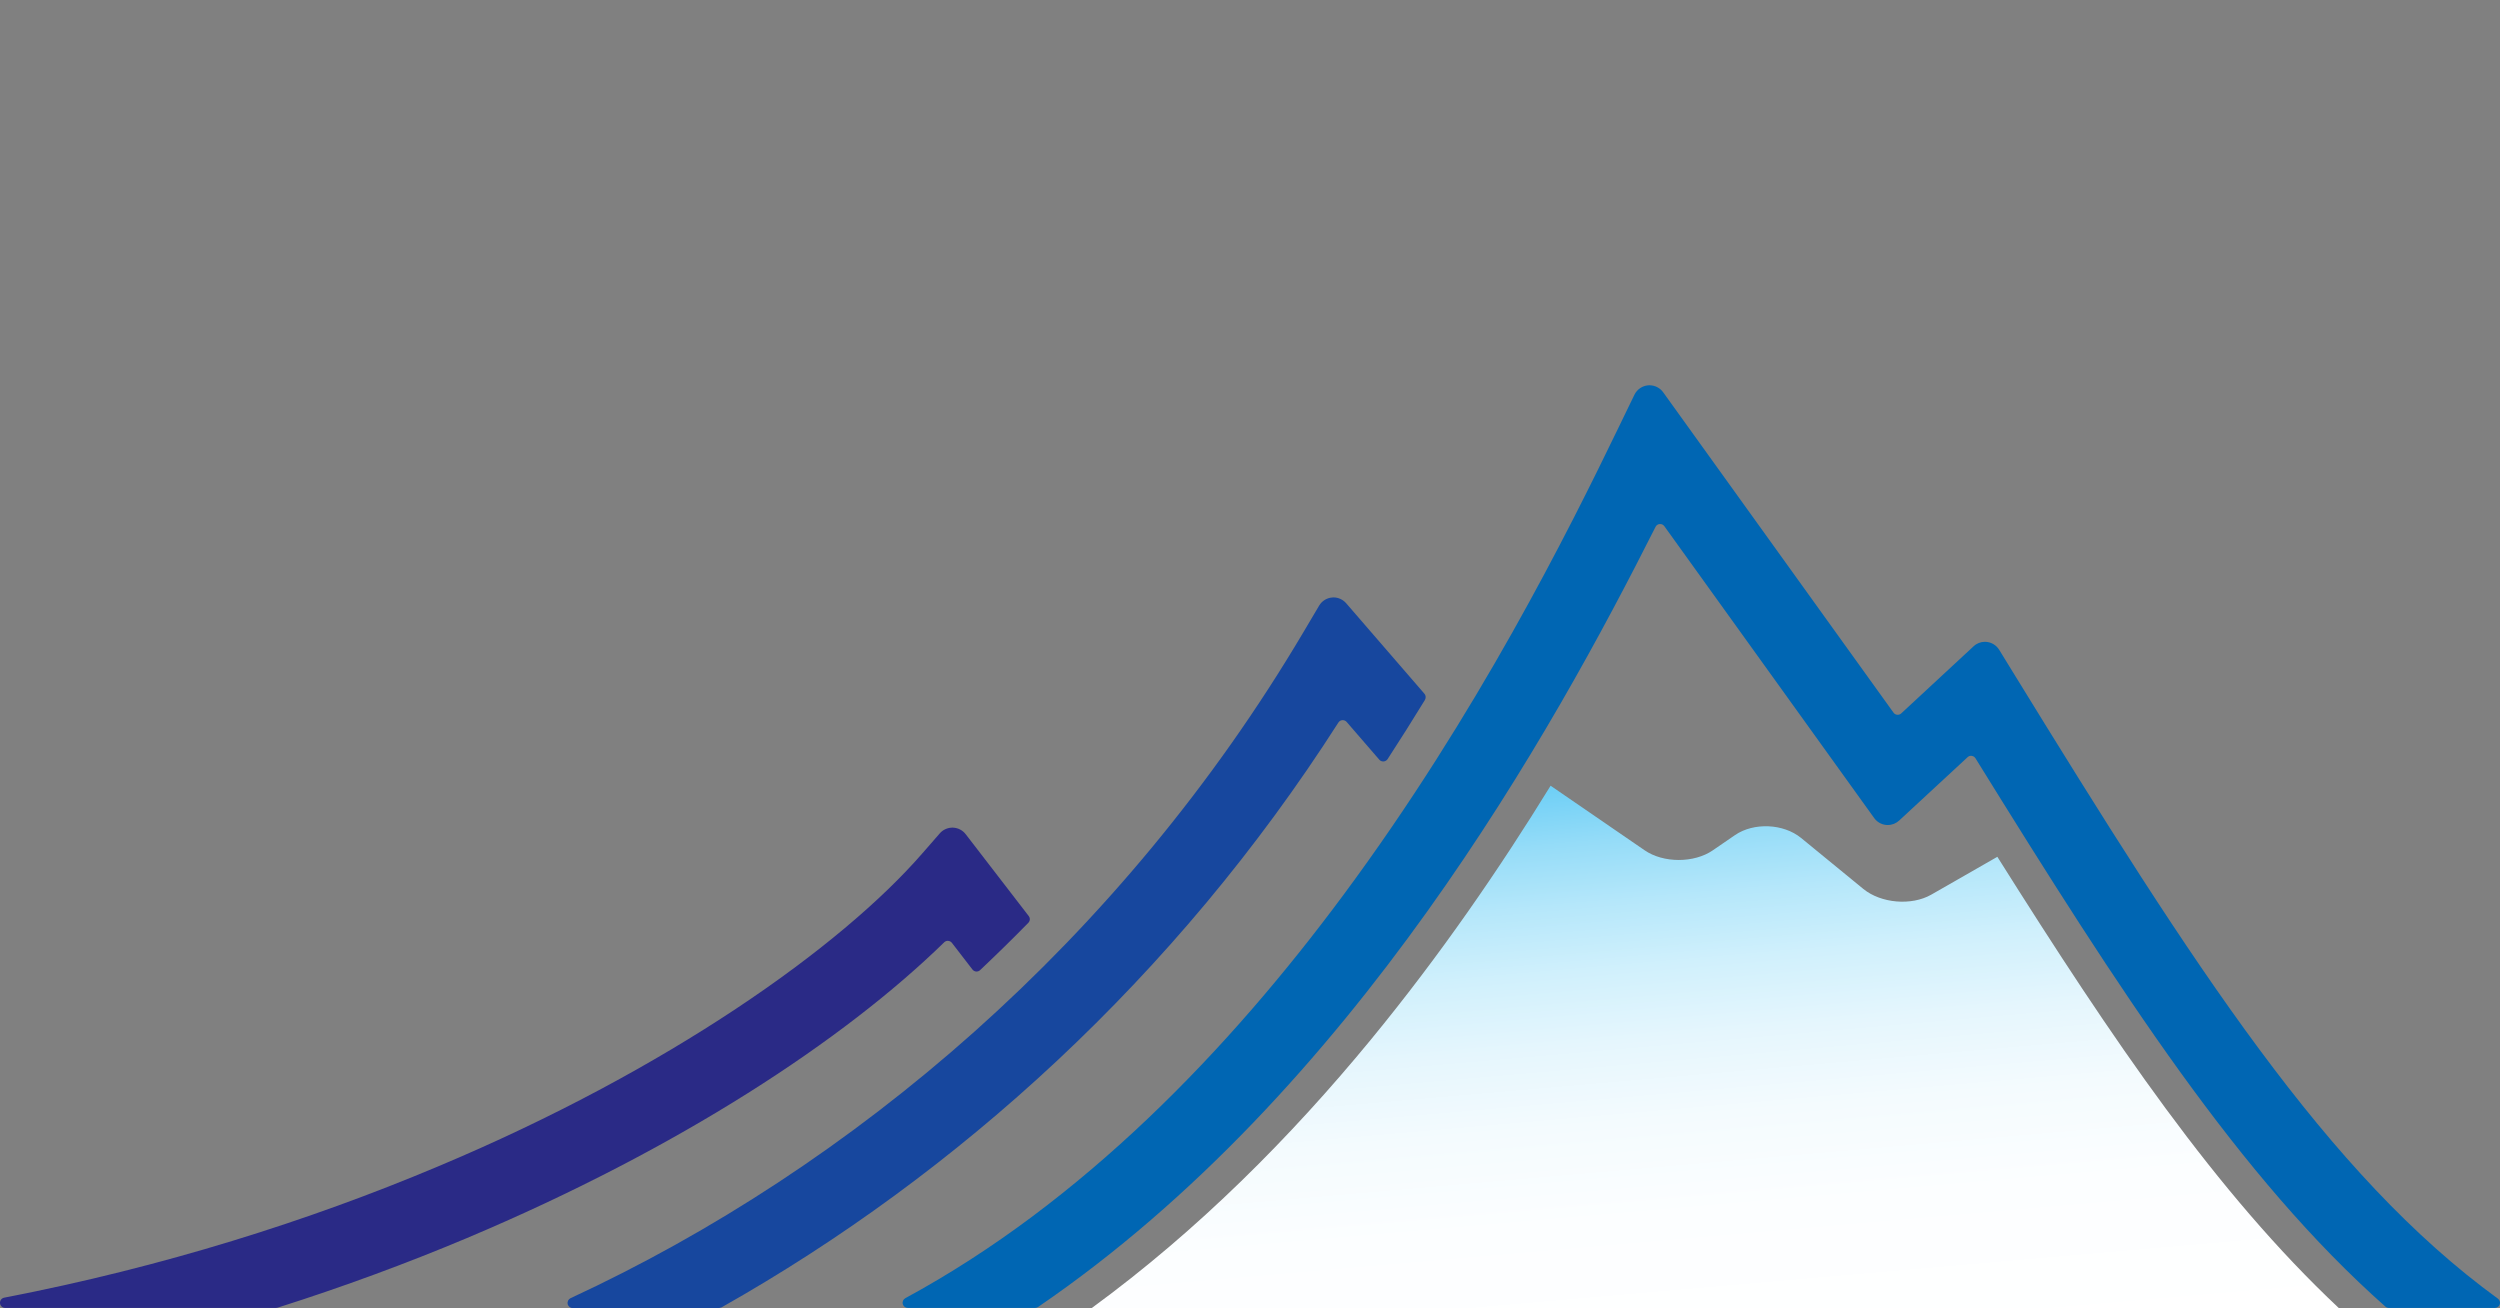
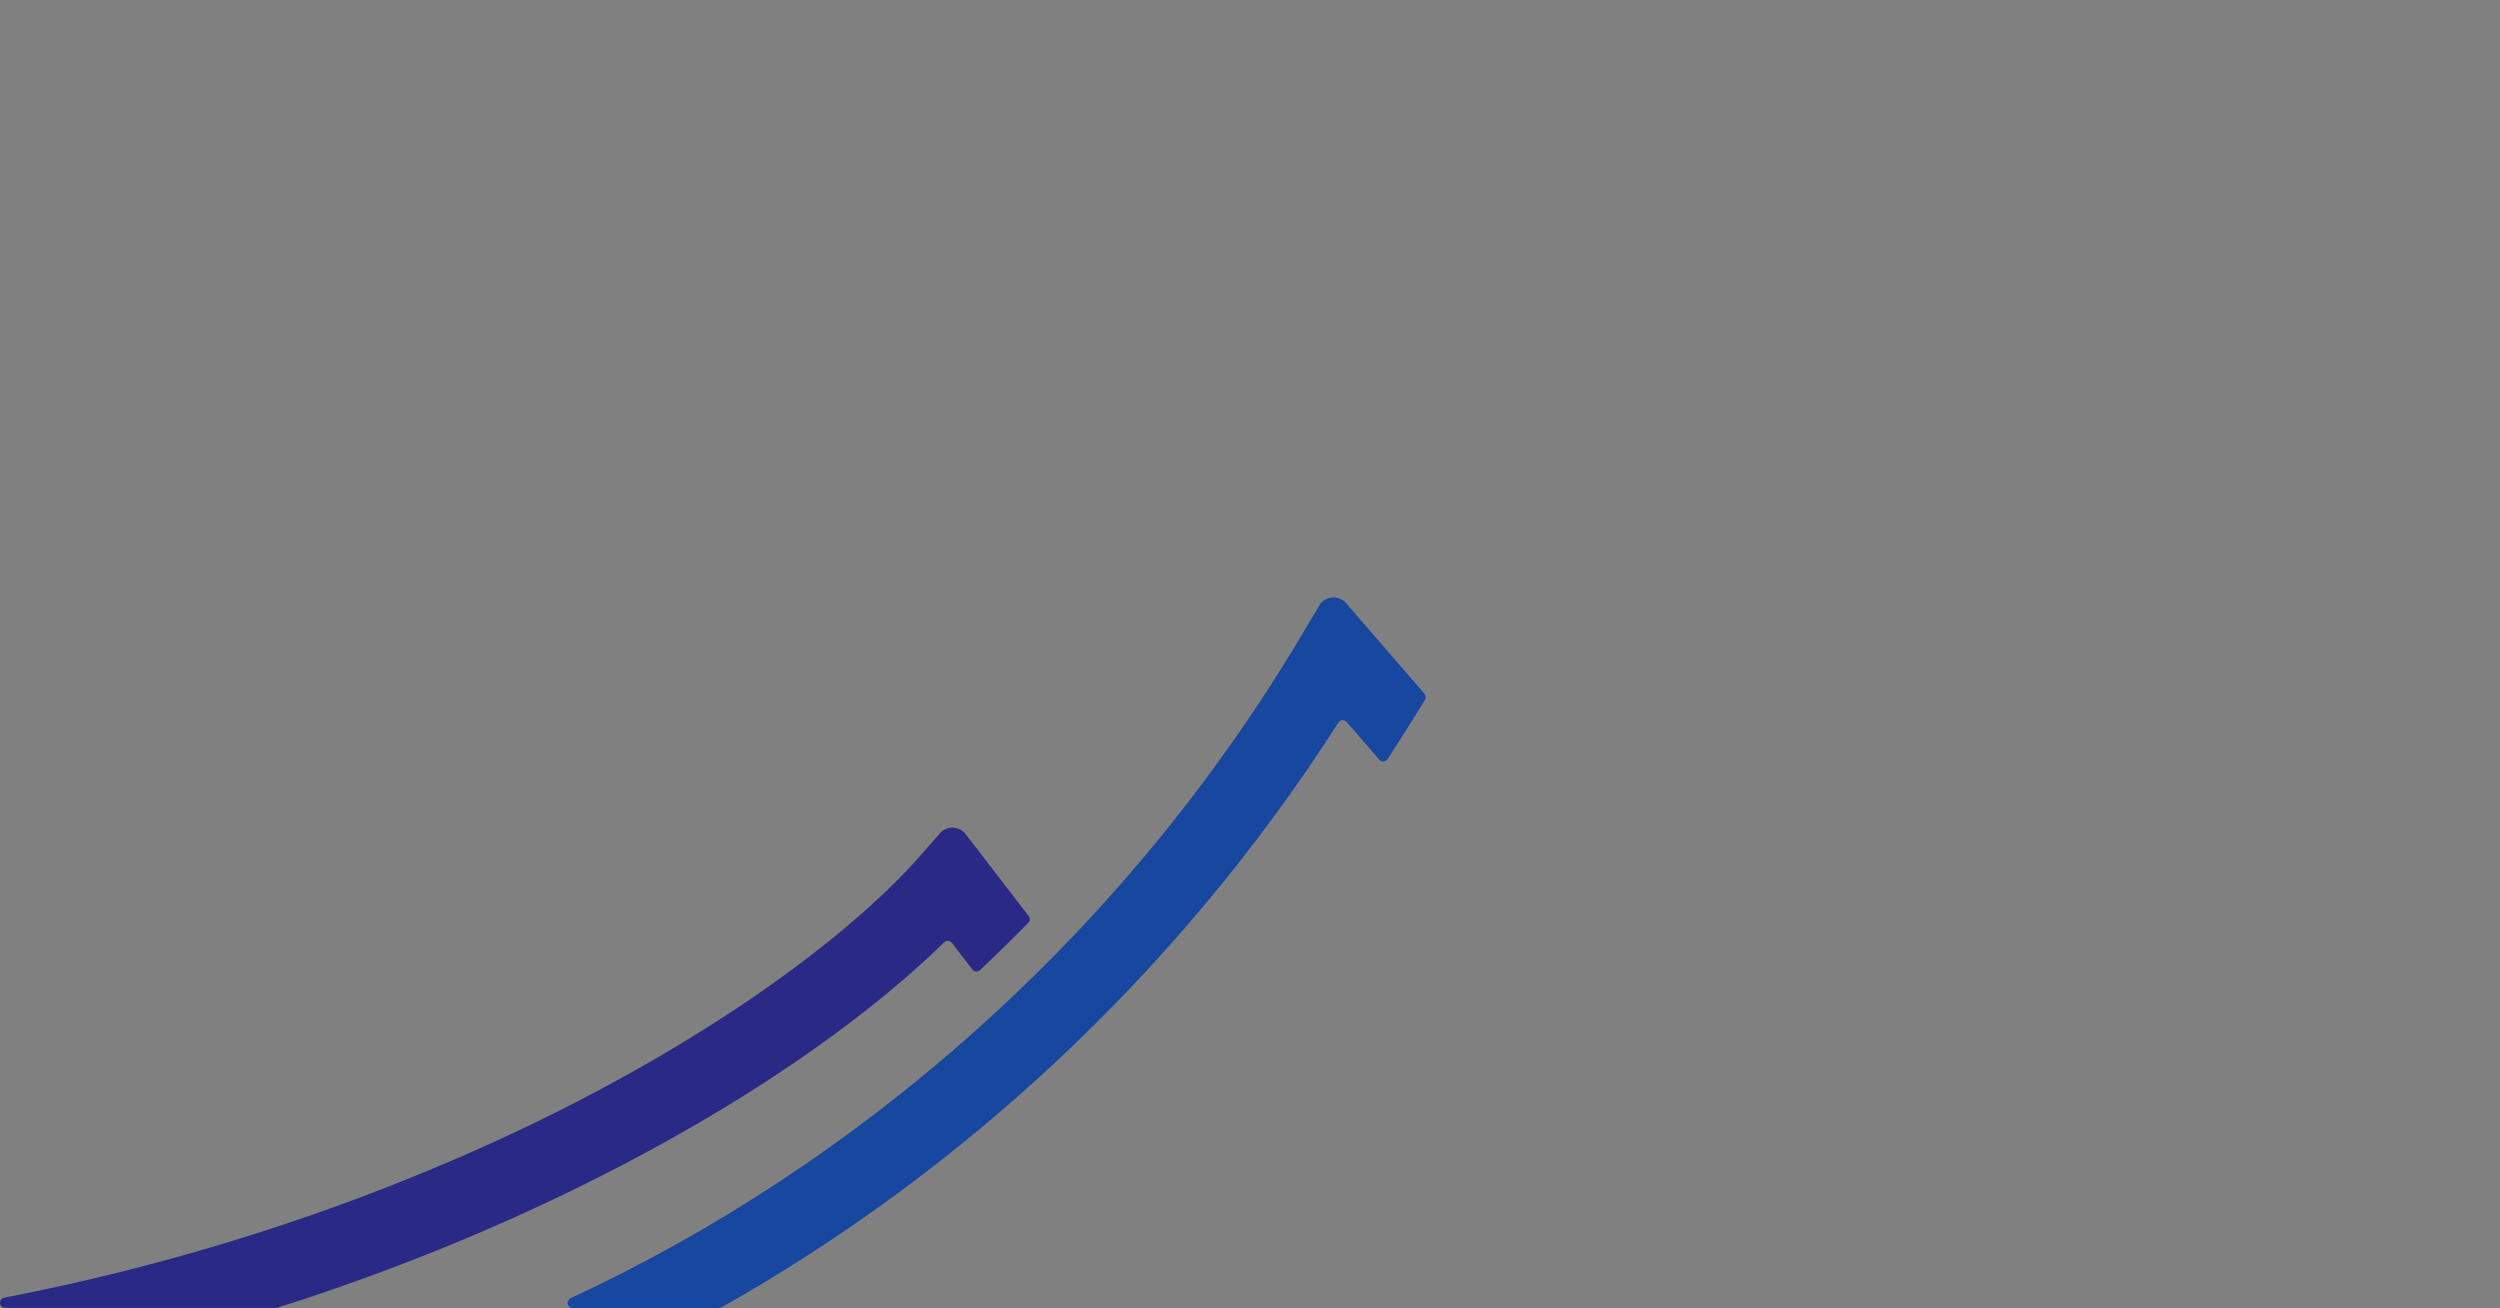
<svg xmlns="http://www.w3.org/2000/svg" version="1.1" x="0px" y="0px" viewBox="0 0 437.09 228.68" style="enable-background:new 0 0 437.09 228.68;" xml:space="preserve">
  <rect x="0" y="0" width="437.09" height="228.68" fill="#808080" stroke="none" />
  <style type="text/css">
	.st0{display:none;fill:url(#SVGID_1_);}
	.st1{display:none;fill:#FFFFFF;}
	.st2{fill:#0066B3;}
	.st3{fill:url(#SVGID_2_);}
	.st4{fill:#17479E;}
	.st5{fill:#2A2A86;}
	.st6{display:none;}
	.st7{display:inline;fill:none;stroke:#2E3192;stroke-width:10;}
	.st8{display:inline;fill:none;stroke:#2E3192;stroke-width:8;}
</style>
  <g id="Capa_1">
    <radialGradient id="SVGID_1_" cx="216.53" cy="1267.905" r="283.461" gradientTransform="matrix(1 0 0 0.031 0 198.336)" gradientUnits="userSpaceOnUse">
      <stop offset="0" style="stop-color:#D1D3D4" />
      <stop offset="0.361" style="stop-color:#E3E4E5" />
      <stop offset="1" style="stop-color:#FFFFFF" />
    </radialGradient>
    <ellipse class="st0" cx="216.53" cy="237.46" rx="283.46" ry="8.75" />
-     <path class="st1" d="M443.12,218.28l-0.01-0.01c-27.38-19.77-50.34-54.9-81.89-106.38l-2.45-3.98c-2.17-3.51-5.78-5.86-9.83-6.42   c-0.73-0.1-1.34-0.13-1.9-0.13v0c0,0-0.01,0-0.01,0c-3.5,0.01-6.86,1.32-9.46,3.78h0l-4.28,3.97l-33.7-46.87   c-2.59-3.59-6.73-5.72-11.12-5.73h-0.06l-0.15,0.01v-0.01c-0.29,0-0.61,0.01-1.04,0.05v0c-4.85,0.42-9.08,3.38-11.18,7.68   l-2.81,5.79c-4.7,9.73-11.51,23.52-20.42,39.02l-9.25-10.7c-2.63-3.02-6.4-4.75-10.38-4.77h-0.04h0c-0.39,0-0.79,0.02-1.22,0.06   c0,0-0.01,0-0.01,0c-0.01,0-0.02,0-0.03,0c-0.02,0-0.05,0-0.07,0.01c-0.07,0.01-0.13,0.01-0.2,0.02c-4.37,0.49-8.1,2.99-10.29,6.63   l-2.73,4.62c-9.67,16.35-20.79,31.35-32.97,44.92l-8.19-10.63c-2.45-3.19-6.15-5.1-10.07-5.34l-0.02,0h-0.01c-0.01,0-0.01,0-0.02,0   l-0.08-0.01c-0.03,0-0.22-0.02-0.72-0.02c-0.16,0-0.32,0-0.49,0.01c-3.79,0.13-7.39,1.82-9.91,4.74l-3.04,3.49   c-6.15,7.11-16.61,16.13-30.38,25.24c-13.77,9.14-30.87,18.46-50.51,26.69c-21.68,9.12-46.48,16.99-73.52,22.21   c-5.55,1.07-9.53,5.95-9.52,11.53c0,0.17,0.01,0.76,0.09,1.43c0.71,5.89,5.75,10.33,11.63,10.33c0.01,0,0.02,0,0.03,0l435.29,0   c5.11-0.02,9.55-3.25,11.16-8.06l0.05-0.15c0.4-1.27,0.54-2.47,0.54-3.54C447.92,224.05,446.23,220.59,443.12,218.28z" />
-     <path class="st2" d="M436.72,227.05c-29.88-21.75-53.11-58.01-84.75-109.47l-2.44-3.97c-0.46-0.75-1.23-1.25-2.1-1.37   c-0.14-0.02-0.28-0.03-0.4-0.03c-0.73,0-1.44,0.28-1.98,0.79l-12.65,11.73c-0.16,0.15-0.39,0.24-0.62,0.24   c-0.02,0-0.06,0-0.12-0.01c-0.22-0.02-0.47-0.16-0.61-0.37l-40.27-56.01c-0.55-0.76-1.43-1.21-2.37-1.22h-0.01   c-0.01,0-0.03,0-0.06,0c-0.07,0-0.14,0-0.2,0.01c-1.02,0.09-1.92,0.71-2.38,1.64l-2.79,5.76c-8.7,17.99-24.69,50.13-48.04,81.63   c-20.14,27.19-45.73,53.83-76.65,70.57c-0.36,0.2-0.55,0.62-0.44,1.02c0.1,0.4,0.46,0.68,0.88,0.68h22.26   c0.18,0,0.36-0.06,0.51-0.16c55.16-37.67,90.18-101.11,107.96-136.4c0.15-0.29,0.41-0.47,0.73-0.49c0.05,0,0.07,0,0.08,0   c0.29,0,0.55,0.13,0.73,0.38l36.69,51.03c0.49,0.68,1.25,1.12,2.08,1.2c0.09,0.01,0.18,0.01,0.29,0.01h0.01   c0.74,0,1.44-0.28,1.98-0.78L344,132.39c0.17-0.17,0.38-0.24,0.61-0.25c0.05,0,0.08,0,0.09,0.01c0.31,0.04,0.53,0.19,0.68,0.42   c25.49,41.17,46.18,73.28,71.67,95.87c0.17,0.15,0.38,0.23,0.6,0.23h18.54c0.39,0,0.74-0.25,0.86-0.63   C437.17,227.69,437.04,227.28,436.72,227.05z" />
    <linearGradient id="SVGID_2_" gradientUnits="userSpaceOnUse" x1="300.72" y1="238.142" x2="291.746" y2="135.565">
      <stop offset="0" style="stop-color:#FFFFFF" />
      <stop offset="0.257" style="stop-color:#FCFEFF" />
      <stop offset="0.421" style="stop-color:#F4FBFE" />
      <stop offset="0.558" style="stop-color:#E5F6FD" />
      <stop offset="0.681" style="stop-color:#D0F0FC" />
      <stop offset="0.794" style="stop-color:#B5E7FA" />
      <stop offset="0.898" style="stop-color:#95DCF8" />
      <stop offset="0.997" style="stop-color:#6ECFF6" />
      <stop offset="1" style="stop-color:#6DCFF6" />
    </linearGradient>
-     <path class="st3" d="M408.89,228.68h-218c18.63-13.62,34.82-29.93,48.75-46.87c12.18-14.81,22.64-30.09,31.46-44.44l16.44,11.29   c3.28,2.26,8.65,2.26,11.93,0l3.86-2.65c3.28-2.25,8.47-2.03,11.56,0.49l10.89,8.92c3.09,2.52,8.42,2.97,11.87,1l11.56-6.62   C369.51,182.07,387.48,208.55,408.89,228.68z" />
    <path class="st4" d="M249.04,121.29l-13.69-15.83c-0.56-0.64-1.37-1.01-2.21-1.01h0c0,0,0,0,0,0c-0.09,0-0.19,0-0.28,0.02   c-0.91,0.08-1.75,0.61-2.23,1.42l-2.71,4.58c-31.91,53.92-78.83,93.64-128.17,116.5c-0.38,0.18-0.59,0.6-0.5,1.02   c0.09,0.41,0.46,0.71,0.88,0.71h25.56l0.45-0.12c41.21-23.25,79.42-57.78,107.86-102.26c0.14-0.23,0.42-0.4,0.69-0.41   c0.06,0,0.07,0,0.07,0c0.25,0,0.5,0.11,0.68,0.31l5.71,6.6c0.19,0.22,0.46,0.33,0.75,0.31c0.28-0.02,0.54-0.17,0.7-0.41   c2.27-3.49,4.45-6.95,6.53-10.35C249.33,122.01,249.3,121.59,249.04,121.29z" />
-     <path class="st5" d="M179.86,160.16l-11.03-14.32c-0.53-0.69-1.35-1.11-2.22-1.14c-0.01,0-0.01,0-0.02,0c0,0-0.01,0-0.02,0   c-0.02,0-0.04,0-0.06,0v0c-0.02,0-0.04,0-0.06,0c-0.82,0.02-1.6,0.38-2.14,1l-3.06,3.51c-14.18,16.31-44.36,37.83-84.87,54.81   c-22.34,9.4-47.84,17.49-75.65,22.86c-0.46,0.09-0.77,0.51-0.73,0.97c0.04,0.47,0.43,0.82,0.9,0.82h47.36l0.27-0.04   c11.63-3.69,22.68-7.79,33.08-12.16c37.16-15.66,65.97-34.64,83.47-51.72c0.17-0.17,0.4-0.26,0.63-0.26l0.01,0   c0.32,0.03,0.55,0.15,0.71,0.36l3.59,4.66c0.16,0.2,0.39,0.33,0.64,0.35c0.25,0.02,0.51-0.07,0.69-0.24   c2.85-2.69,5.67-5.45,8.43-8.27C180.11,161.02,180.14,160.52,179.86,160.16z M167.4,145.41c0.01,0.01,0.02,0.07,0.02,0.14   c0-0.04-0.01-0.1-0.03-0.16C167.4,145.4,167.4,145.41,167.4,145.41z" />
+     <path class="st5" d="M179.86,160.16l-11.03-14.32c-0.53-0.69-1.35-1.11-2.22-1.14c-0.01,0-0.01,0-0.02,0c0,0-0.01,0-0.02,0   c-0.02,0-0.04,0-0.06,0v0c-0.02,0-0.04,0-0.06,0c-0.82,0.02-1.6,0.38-2.14,1l-3.06,3.51c-14.18,16.31-44.36,37.83-84.87,54.81   c-22.34,9.4-47.84,17.49-75.65,22.86c-0.46,0.09-0.77,0.51-0.73,0.97c0.04,0.47,0.43,0.82,0.9,0.82h47.36l0.27-0.04   c11.63-3.69,22.68-7.79,33.08-12.16c37.16-15.66,65.97-34.64,83.47-51.72c0.17-0.17,0.4-0.26,0.63-0.26c0.32,0.03,0.55,0.15,0.71,0.36l3.59,4.66c0.16,0.2,0.39,0.33,0.64,0.35c0.25,0.02,0.51-0.07,0.69-0.24   c2.85-2.69,5.67-5.45,8.43-8.27C180.11,161.02,180.14,160.52,179.86,160.16z M167.4,145.41c0.01,0.01,0.02,0.07,0.02,0.14   c0-0.04-0.01-0.1-0.03-0.16C167.4,145.4,167.4,145.41,167.4,145.41z" />
  </g>
  <g id="Lines" class="st6">
    <path class="st7" d="M-15.91,272.68c94.03,2.83,170.63-39.68,195.37-68.03l13.1,17.01" />
-     <path class="st7" d="M115.85,272.68c44.54-17.01,87.92-51.02,116.45-99.21l14.7,17.01" />
-     <path class="st7" d="M163.31,272.68c61.86-25.51,98.58-99.21,112.37-127.56l32.61,45.35l12.23-11.34   c27.95,45.35,47.74,76.54,77.44,93.54" />
    <polyline class="st8" points="254.43,187.64 279.17,204.65 291.54,196.14 308.87,210.31 328.66,198.98  " />
  </g>
</svg>